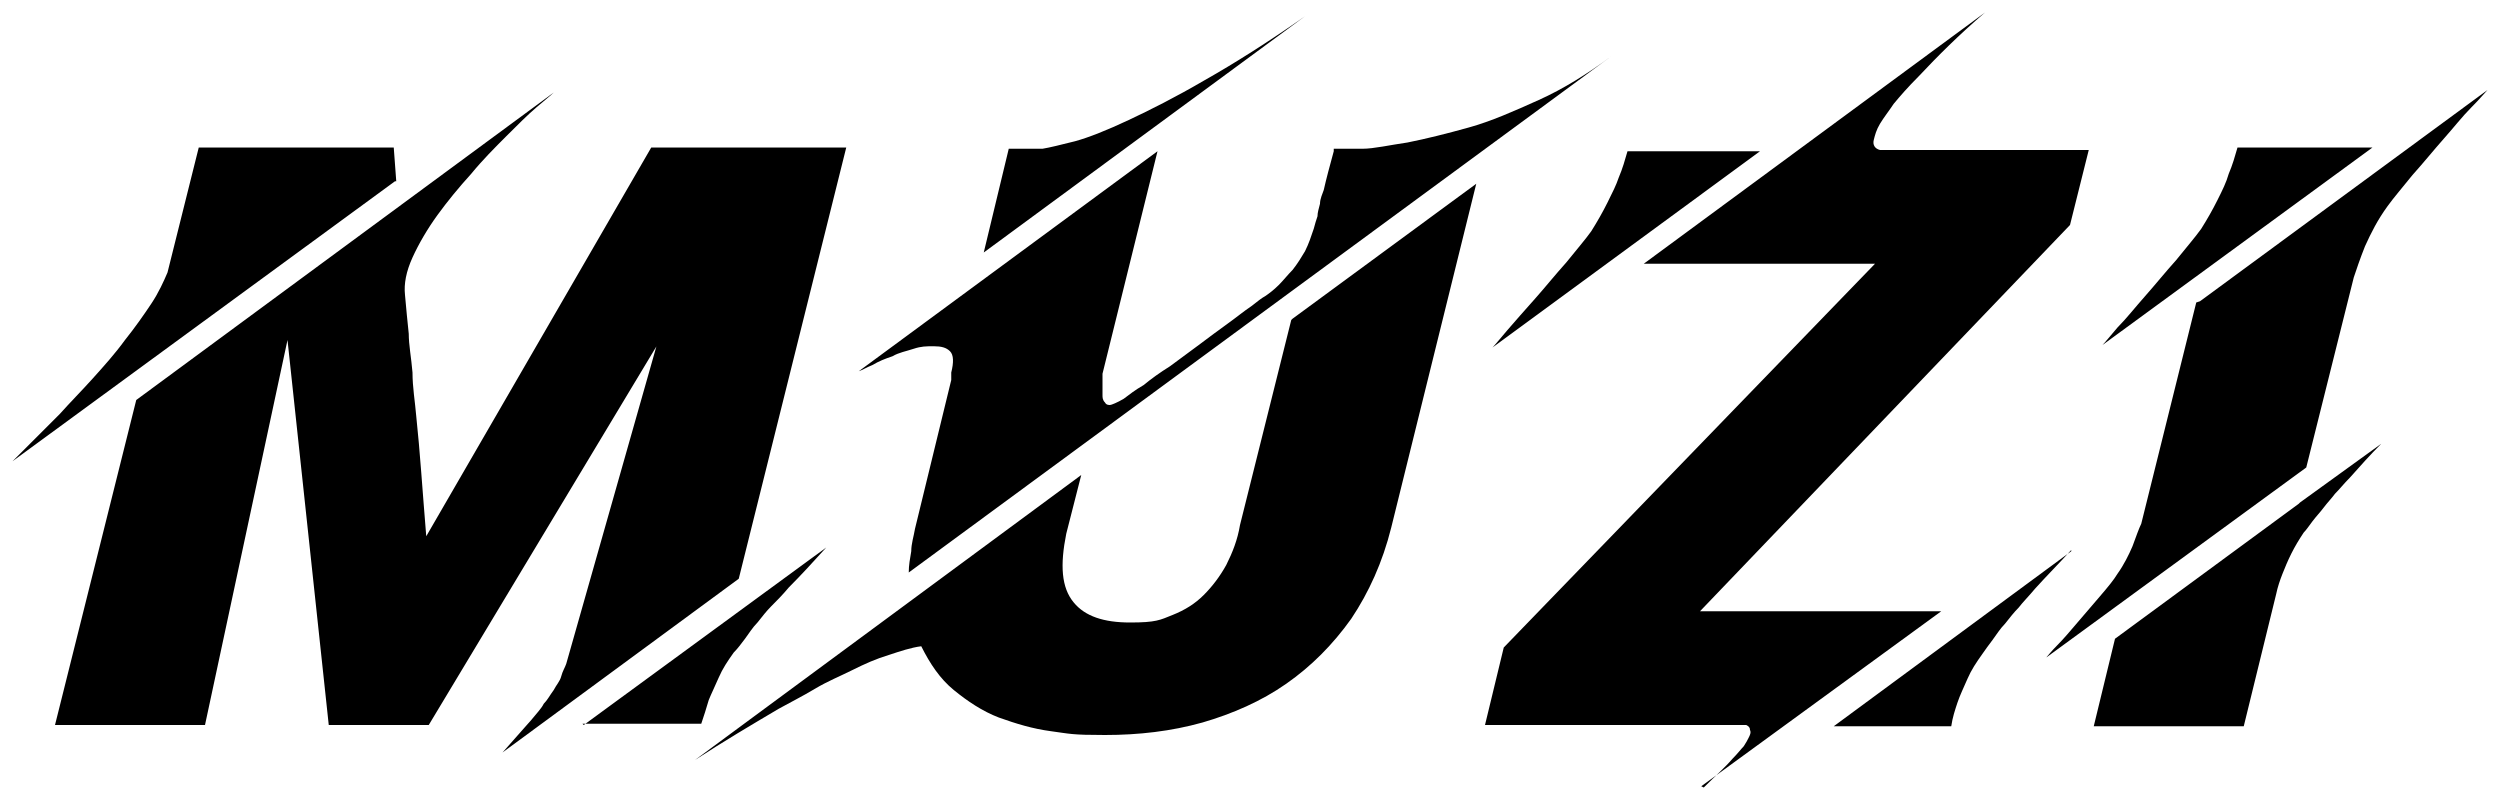
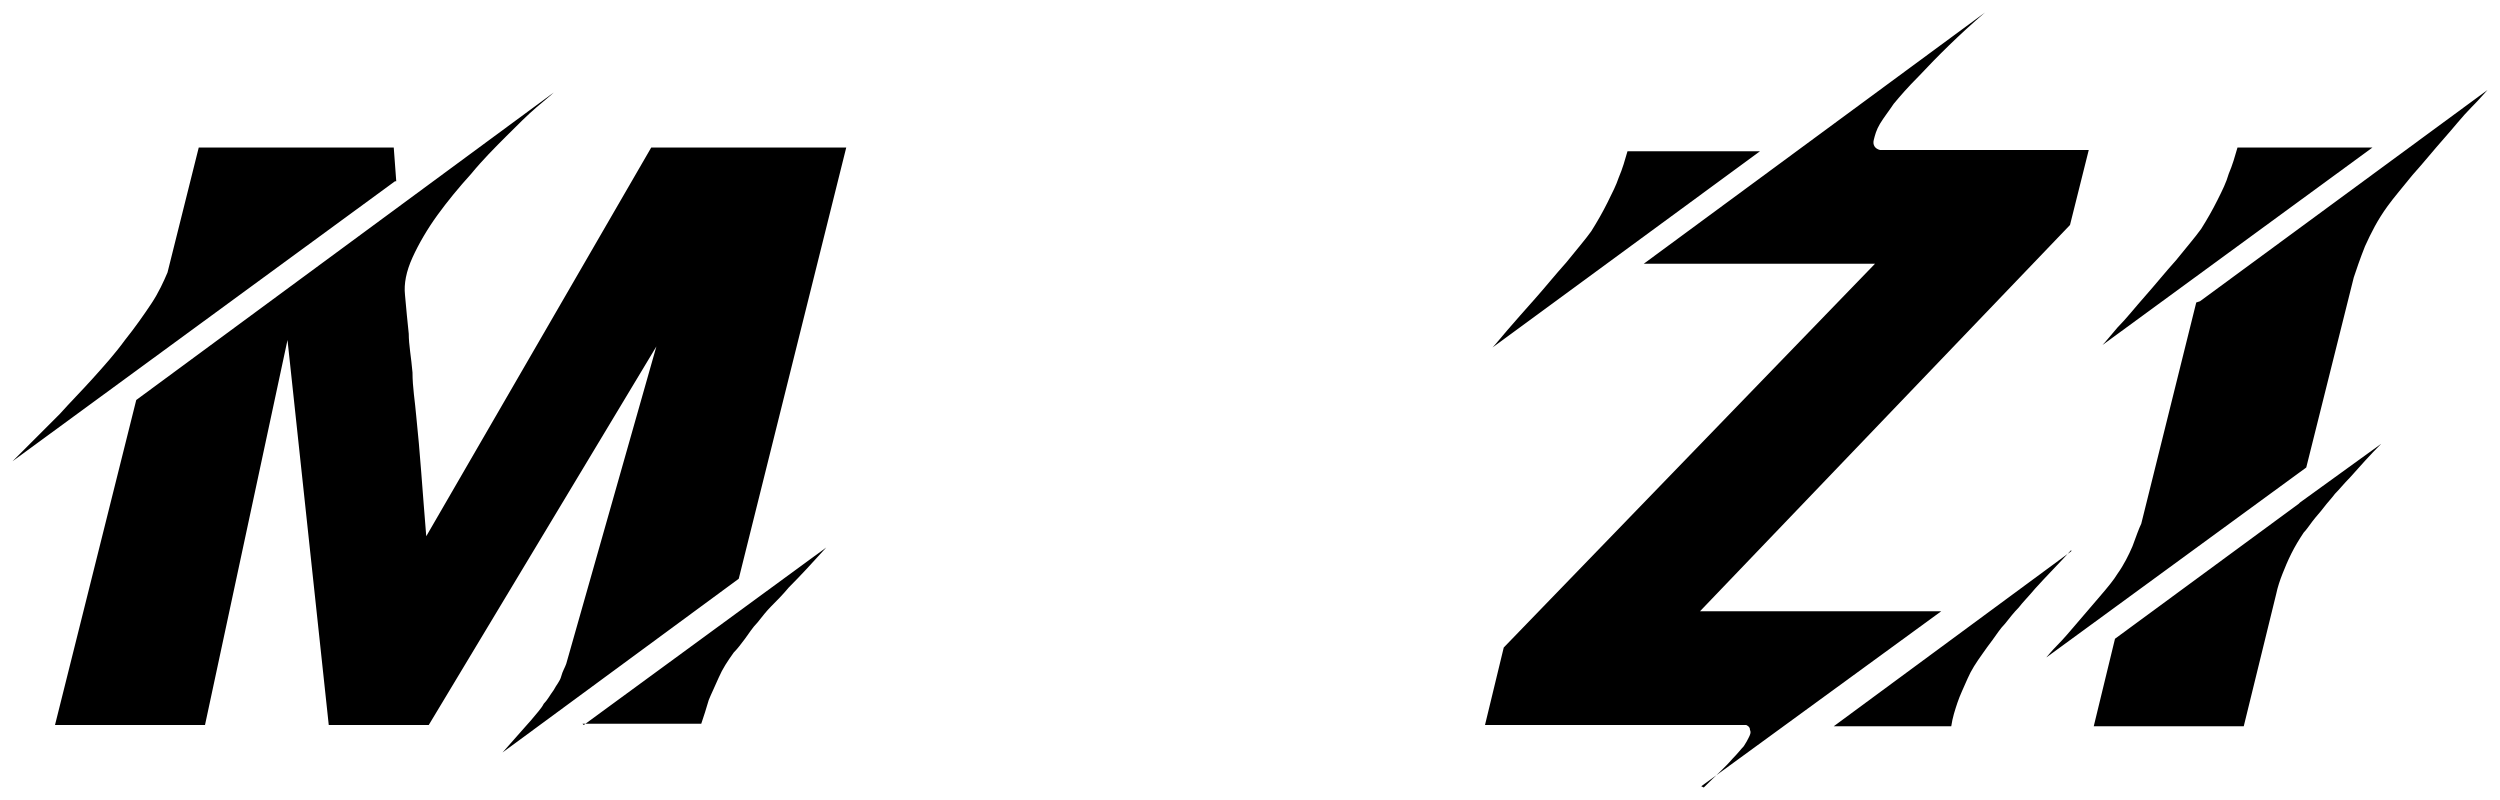
<svg xmlns="http://www.w3.org/2000/svg" id="_图层_1" data-name="图层 1" version="1.1" viewBox="0 0 200 64">
  <defs>
    <style>
      .cls-1 {
        fill: #000;
        stroke-width: 0px;
      }
    </style>
  </defs>
  <path class="cls-1" d="M31.6,14.5L1,36.9c.3-.3.8-.8,1.5-1.5.7-.7,1.4-1.4,2.3-2.3.8-.9,1.7-1.8,2.6-2.8.9-1,1.8-2,2.6-3.1.8-1,1.5-2,2.1-2.9s1-1.8,1.3-2.5l2.5-10h15.6l.2,2.7ZM52.7,27.4l-18.4,30.6h-8l-3.3-30.8-6.6,30.8H4.4l6.5-26L44.3,7.4c-.2.2-.7.6-1.4,1.2-.7.6-1.5,1.4-2.4,2.3-.9.9-1.9,1.9-2.8,3-1,1.1-1.9,2.2-2.7,3.3-.8,1.1-1.5,2.3-2,3.4-.5,1.1-.7,2.1-.6,3,.1,1.1.2,2.2.3,3.1,0,.9.2,1.9.3,3.1,0,1.2.2,2.3.3,3.5.3,2.8.5,6,.8,9.6l18-31.1h15.6l-8.6,34.5-18.9,13.9c.8-.9,1.6-1.8,2.3-2.6.4-.5.8-.9,1-1.3.3-.3.5-.7.8-1.1.2-.4.5-.7.6-1.1s.3-.7.4-1l7.3-25.7ZM46.7,58l19.4-14.2c-1,1.1-2,2.2-3,3.2-.5.6-1,1.1-1.4,1.5-.4.4-.7.8-1.1,1.3-.4.4-.7.9-1,1.3-.3.4-.6.8-.9,1.1-.5.7-.9,1.3-1.2,2s-.6,1.3-.8,1.8c-.2.7-.4,1.3-.6,1.9h0c0-.1,0,0,0,0h-9.5Z" />
-   <path class="cls-1" d="M103.4,25.5l14.7-10.8-6.8,27.5c-.7,2.8-1.8,5.2-3.2,7.3-1.5,2.1-3.2,3.8-5.2,5.2s-4.3,2.4-6.7,3.1c-2.5.7-5.1,1-7.8,1s-2.8-.1-4.3-.3c-1.5-.2-2.8-.6-4.2-1.1-1.3-.5-2.5-1.3-3.6-2.2-1.1-.9-1.9-2.1-2.6-3.5-.8.1-1.7.4-2.6.7-1,.3-1.9.7-2.9,1.2s-2,.9-3,1.5-2,1.1-2.9,1.6c-2.2,1.3-4.4,2.6-6.7,4.1l30.9-22.8-1.2,4.7c-.5,2.5-.4,4.3.6,5.5.9,1.1,2.4,1.6,4.5,1.6s2.4-.2,3.4-.6c1-.4,1.8-.9,2.5-1.6.7-.7,1.3-1.5,1.8-2.4.5-1,.9-2,1.1-3.2l4.1-16.4ZM106.7,11.9h2.3c.9,0,2.2-.3,3.6-.5,1.5-.3,3.1-.7,4.9-1.2,1.8-.5,3.6-1.3,5.6-2.2s3.9-2.1,5.8-3.5l-56.2,41.3c0-.6.1-1.1.2-1.7,0-.6.2-1.2.3-1.8l2.9-11.9c0-.1,0-.2,0-.3s0-.2,0-.3c.2-.8.2-1.4-.1-1.7-.3-.3-.7-.4-1.3-.4s-1,0-1.6.2-1.2.3-1.7.6c-.6.2-1.1.4-1.6.7-.5.2-.8.4-1.1.5l23.9-17.6-4.4,17.8c0,.3,0,.6,0,.9s0,.6,0,.8c0,.2,0,.4.2.6.1.2.3.2.4.2s.6-.2,1.1-.5c.4-.3.9-.7,1.6-1.1.6-.5,1.3-1,2.1-1.5.8-.6,1.5-1.1,2.3-1.7.8-.6,1.6-1.2,2.3-1.7.7-.5,1.3-1,1.9-1.4.5-.4.9-.7,1.1-.8.3-.2.7-.5,1.1-.9.4-.4.7-.8,1.1-1.2.4-.5.7-1,1-1.5.3-.6.5-1.2.7-1.8.1-.4.2-.7.3-1,0-.3.1-.6.2-1,0-.4.2-.8.3-1.1.2-.9.5-2,.8-3.1ZM104.4,1.3l-25.7,18.9,2-8.3h2.7c.6-.1,1.4-.3,2.6-.6,1.1-.3,2.6-.9,4.3-1.7,1.7-.8,3.7-1.8,6.1-3.2,2.3-1.3,5-3,8-5.1Z" />
  <path class="cls-1" d="M136.3,63c.9-.9,1.7-1.6,2.3-2.3.4-.4.7-.8.9-1,.2-.3.3-.5.4-.7.1-.2.2-.4.1-.6,0-.2-.1-.3-.3-.4h-20.9l1.5-6.2,29.7-30.7h-18.5L158.8,1c-2.1,1.8-3.8,3.5-5.3,5.1-.9.9-1.5,1.6-2,2.2-.4.6-.8,1.1-1.1,1.6-.3.5-.4.9-.5,1.3s.1.7.5.8h16.7l-1.5,6-29.6,30.9h19.3l-19.2,14ZM140.8,12.1l-21.4,15.7c.2-.2.6-.7,1.2-1.4.6-.7,1.4-1.6,2.2-2.5s1.6-1.9,2.5-2.9c.8-1,1.5-1.8,2-2.5.5-.8.9-1.5,1.3-2.3s.7-1.4.9-2c.3-.7.5-1.4.7-2.1h0c0,0,10.7,0,10.7,0ZM165.7,44c-1,1.1-2,2.1-2.9,3.1-.5.6-1,1.1-1.3,1.5-.4.4-.7.8-1.1,1.3-.4.4-.7.9-1,1.3-.3.4-.6.8-.8,1.1-.5.7-.9,1.3-1.2,2s-.6,1.3-.8,1.9c-.2.6-.4,1.2-.5,1.9h-9.4l19-14Z" />
-   <path class="cls-1" d="M176,24.1l23-16.9c-.2.2-.6.7-1.3,1.4-.7.7-1.4,1.6-2.2,2.5s-1.6,1.9-2.5,2.9c-.8,1-1.5,1.8-2,2.5-.8,1.1-1.3,2.1-1.8,3.2-.4,1-.7,1.9-.9,2.5l-3.8,15.2-20.8,15.2c.1-.1.4-.5.9-1,.5-.5,1-1.1,1.6-1.8.6-.7,1.2-1.4,1.8-2.1.6-.7,1.1-1.3,1.4-1.8.5-.7.9-1.5,1.2-2.2.3-.8.5-1.4.7-1.8l4.4-17.7ZM184,40.2h0s6.5-4.7,6.5-4.7c-.9.9-1.7,1.8-2.5,2.7-.5.5-.8.9-1.2,1.3-.3.4-.6.7-.9,1.1s-.6.7-.9,1.1c-.3.4-.5.7-.7.9-.4.6-.7,1.1-1,1.7-.3.6-.5,1.1-.7,1.6-.2.5-.4,1.1-.5,1.6h0l-2.6,10.6h-12l1.7-7,14.7-10.8ZM189.8,11.8l-21.6,15.8c.2-.2.6-.7,1.2-1.4.7-.7,1.4-1.6,2.2-2.5.8-.9,1.6-1.9,2.5-2.9.8-1,1.5-1.8,2-2.5.5-.8.9-1.5,1.3-2.3s.7-1.4.9-2.1c.3-.7.5-1.4.7-2.1h0c0,0,10.8,0,10.8,0Z" />
+   <path class="cls-1" d="M176,24.1l23-16.9c-.2.2-.6.7-1.3,1.4-.7.7-1.4,1.6-2.2,2.5s-1.6,1.9-2.5,2.9c-.8,1-1.5,1.8-2,2.5-.8,1.1-1.3,2.1-1.8,3.2-.4,1-.7,1.9-.9,2.5l-3.8,15.2-20.8,15.2c.1-.1.4-.5.9-1,.5-.5,1-1.1,1.6-1.8.6-.7,1.2-1.4,1.8-2.1.6-.7,1.1-1.3,1.4-1.8.5-.7.9-1.5,1.2-2.2.3-.8.5-1.4.7-1.8l4.4-17.7ZM184,40.2h0s6.5-4.7,6.5-4.7c-.9.9-1.7,1.8-2.5,2.7-.5.5-.8.9-1.2,1.3-.3.4-.6.7-.9,1.1s-.6.7-.9,1.1c-.3.4-.5.7-.7.9-.4.6-.7,1.1-1,1.7-.3.6-.5,1.1-.7,1.6-.2.5-.4,1.1-.5,1.6h0l-2.6,10.6h-12l1.7-7,14.7-10.8ZM189.8,11.8l-21.6,15.8c.2-.2.6-.7,1.2-1.4.7-.7,1.4-1.6,2.2-2.5.8-.9,1.6-1.9,2.5-2.9.8-1,1.5-1.8,2-2.5.5-.8.9-1.5,1.3-2.3s.7-1.4.9-2.1c.3-.7.5-1.4.7-2.1h0Z" />
</svg>